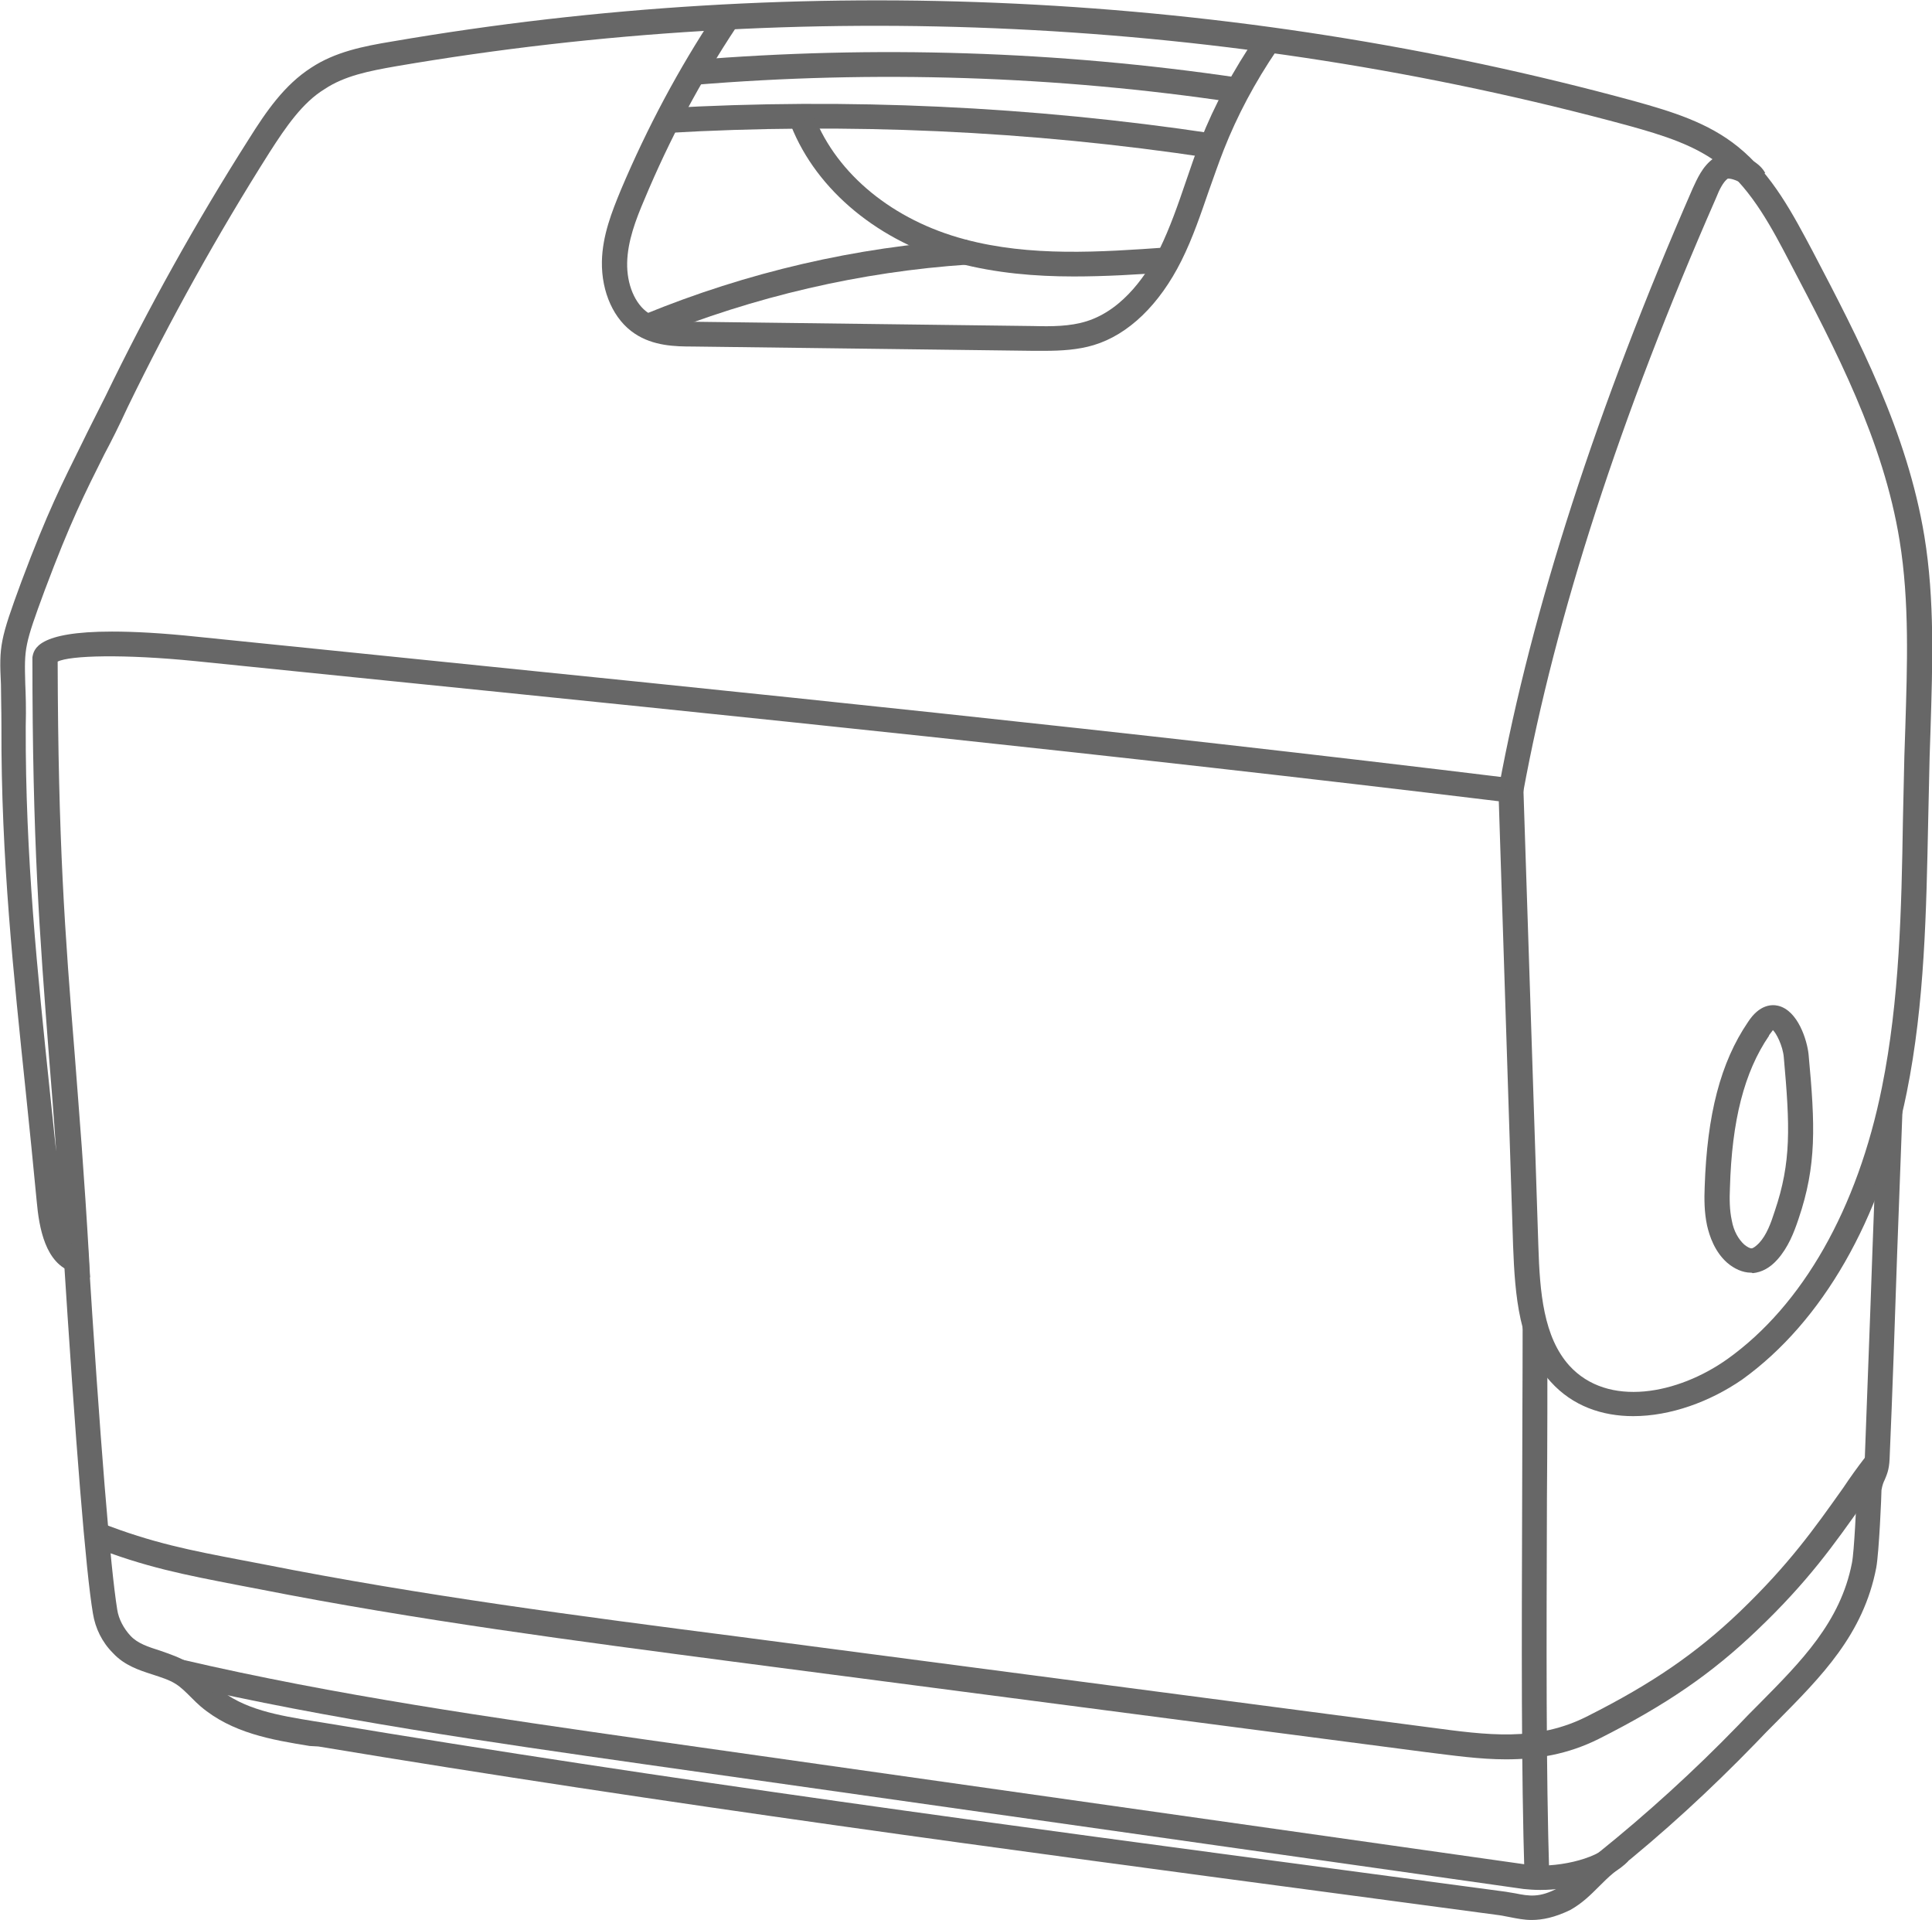
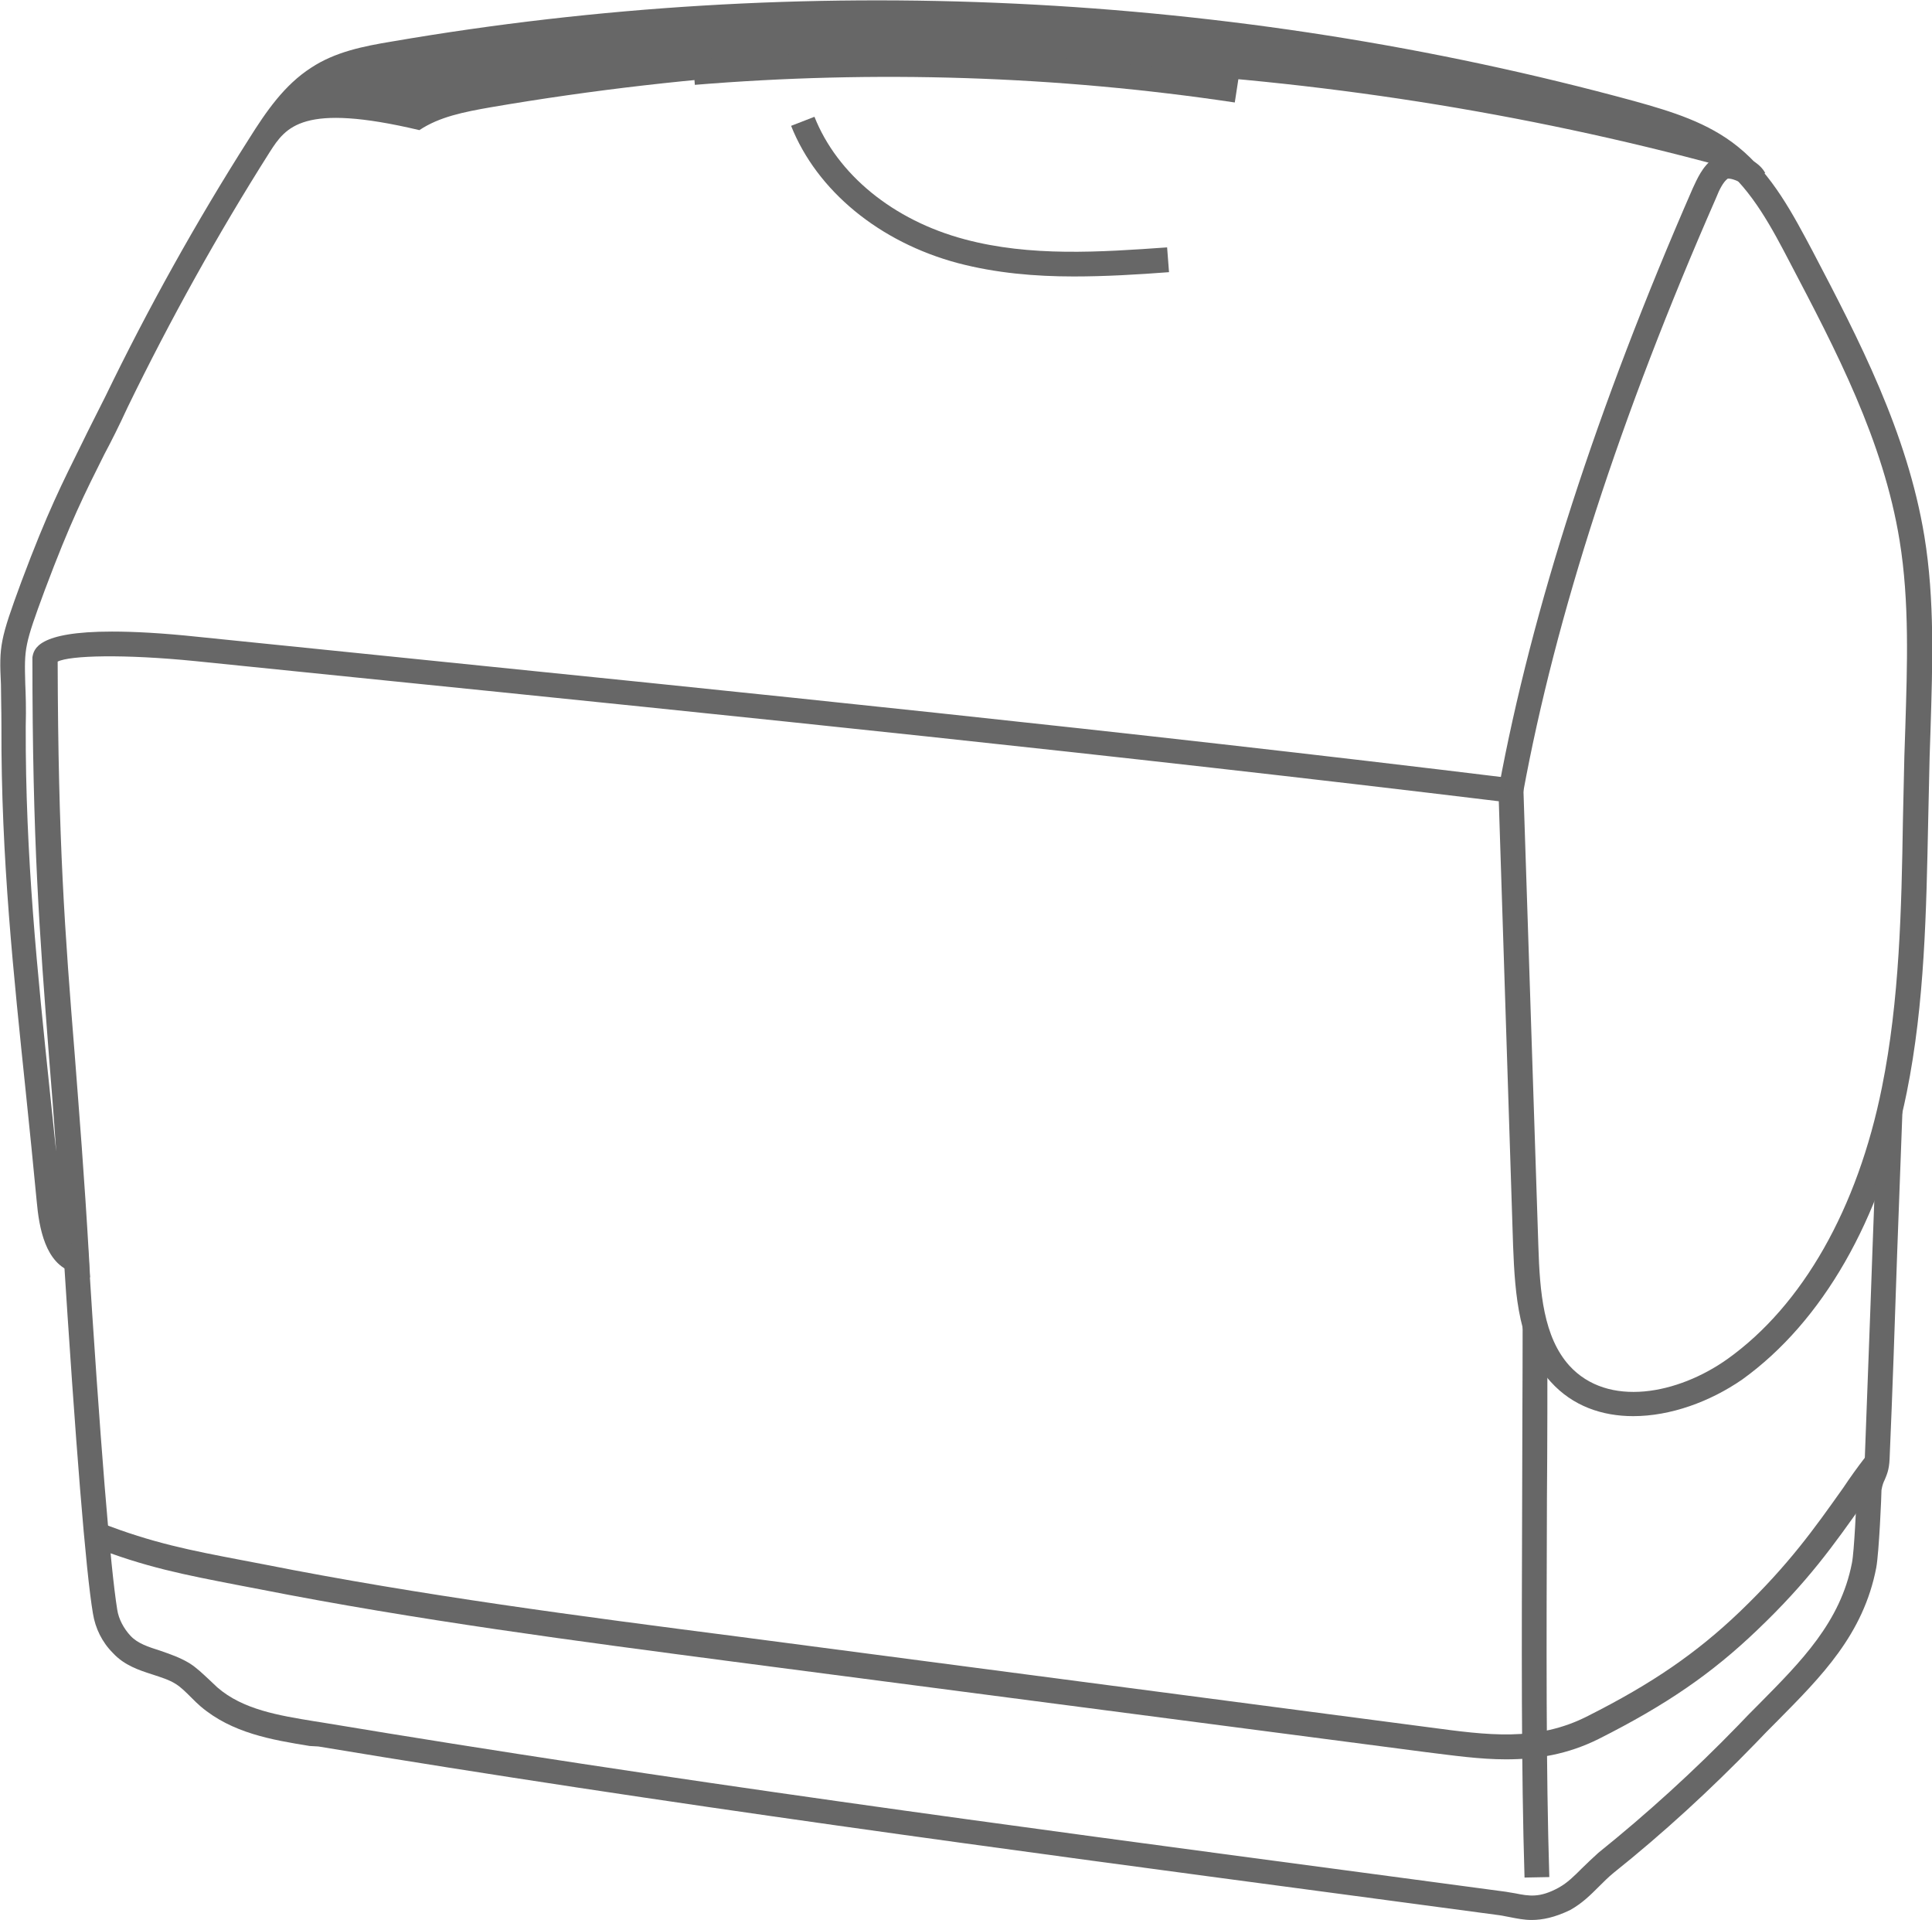
<svg xmlns="http://www.w3.org/2000/svg" version="1.2" baseProfile="tiny" id="Layer_1" x="0px" y="0px" viewBox="0 0 40.54 40.28" xml:space="preserve">
  <g>
    <g>
-       <path fill="#676767" d="M34.27,29.71c-0.65,0-1.27-0.21-1.73-0.72c-0.67-0.73-0.75-1.81-0.79-2.85l-0.3-9.33    c-8.09-0.98-15.83-1.77-24.01-2.6l-3.34-0.34c-1.5-0.15-2.63-0.12-2.89,0.01c0.01,3.79,0.15,5.67,0.36,8.27    c0.09,1.18,0.2,2.52,0.3,4.27l0.02,0.38l-0.36-0.11c-0.58-0.18-0.71-0.93-0.76-1.49c-0.07-0.75-0.15-1.52-0.23-2.3    c-0.25-2.41-0.52-4.9-0.51-7.65c0-0.39-0.01-0.67-0.01-0.89C-0.02,13.55,0,13.42,0.45,12.2C1,10.73,1.31,10.13,1.72,9.3    c0.14-0.29,0.3-0.6,0.49-0.98c0.9-1.86,1.91-3.67,3.01-5.4c0.37-0.59,0.75-1.14,1.31-1.5c0.5-0.33,1.09-0.45,1.7-0.55    c8.61-1.48,17.62-1.05,26.06,1.25c0.79,0.22,1.55,0.45,2.18,0.96c0.72,0.58,1.16,1.43,1.56,2.18c0.98,1.87,1.99,3.81,2.35,5.99    c0.22,1.34,0.17,2.71,0.13,4.03l-0.02,0.6c-0.01,0.45-0.02,0.89-0.03,1.34c-0.04,1.88-0.07,3.82-0.45,5.7    c-0.54,2.67-1.77,4.81-3.45,6.02C35.88,29.41,35.05,29.71,34.27,29.71z M2.35,13.25c0.46,0,1.05,0.03,1.8,0.11l3.34,0.34    c8.26,0.84,16.07,1.63,24.25,2.63l0.22,0.03l0.32,9.78c0.03,0.98,0.11,1.91,0.65,2.51c0.81,0.89,2.28,0.6,3.32-0.14    c1.58-1.13,2.73-3.16,3.24-5.7c0.37-1.83,0.41-3.75,0.44-5.6c0.01-0.45,0.02-0.9,0.03-1.34l0.02-0.6c0.04-1.3,0.09-2.64-0.12-3.93    c-0.34-2.1-1.34-4-2.3-5.83c-0.37-0.71-0.79-1.51-1.42-2.02c-0.55-0.44-1.23-0.65-1.99-0.86c-8.37-2.27-17.31-2.7-25.84-1.24    c-0.57,0.1-1.08,0.2-1.5,0.48C6.35,2.15,6,2.66,5.66,3.19C4.57,4.91,3.57,6.71,2.68,8.54C2.5,8.93,2.34,9.25,2.19,9.53    c-0.41,0.82-0.71,1.41-1.25,2.85c-0.43,1.16-0.43,1.22-0.41,1.96c0.01,0.23,0.02,0.51,0.01,0.9c-0.01,2.72,0.25,5.2,0.5,7.6    c0.05,0.45,0.09,0.89,0.14,1.32c-0.05-0.72-0.1-1.37-0.15-1.97c-0.2-2.62-0.35-4.51-0.35-8.4C0.71,13.62,0.78,13.25,2.35,13.25z" />
+       <path fill="#676767" d="M34.27,29.71c-0.65,0-1.27-0.21-1.73-0.72c-0.67-0.73-0.75-1.81-0.79-2.85l-0.3-9.33    c-8.09-0.98-15.83-1.77-24.01-2.6l-3.34-0.34c-1.5-0.15-2.63-0.12-2.89,0.01c0.01,3.79,0.15,5.67,0.36,8.27    c0.09,1.18,0.2,2.52,0.3,4.27l0.02,0.38l-0.36-0.11c-0.58-0.18-0.71-0.93-0.76-1.49c-0.07-0.75-0.15-1.52-0.23-2.3    c-0.25-2.41-0.52-4.9-0.51-7.65c0-0.39-0.01-0.67-0.01-0.89C-0.02,13.55,0,13.42,0.45,12.2C1,10.73,1.31,10.13,1.72,9.3    c0.14-0.29,0.3-0.6,0.49-0.98c0.9-1.86,1.91-3.67,3.01-5.4c0.37-0.59,0.75-1.14,1.31-1.5c0.5-0.33,1.09-0.45,1.7-0.55    c8.61-1.48,17.62-1.05,26.06,1.25c0.79,0.22,1.55,0.45,2.18,0.96c0.72,0.58,1.16,1.43,1.56,2.18c0.98,1.87,1.99,3.81,2.35,5.99    c0.22,1.34,0.17,2.71,0.13,4.03l-0.02,0.6c-0.01,0.45-0.02,0.89-0.03,1.34c-0.04,1.88-0.07,3.82-0.45,5.7    c-0.54,2.67-1.77,4.81-3.45,6.02C35.88,29.41,35.05,29.71,34.27,29.71z M2.35,13.25c0.46,0,1.05,0.03,1.8,0.11l3.34,0.34    c8.26,0.84,16.07,1.63,24.25,2.63l0.22,0.03l0.32,9.78c0.03,0.98,0.11,1.91,0.65,2.51c0.81,0.89,2.28,0.6,3.32-0.14    c1.58-1.13,2.73-3.16,3.24-5.7c0.37-1.83,0.41-3.75,0.44-5.6c0.01-0.45,0.02-0.9,0.03-1.34l0.02-0.6c0.04-1.3,0.09-2.64-0.12-3.93    c-0.34-2.1-1.34-4-2.3-5.83c-0.37-0.71-0.79-1.51-1.42-2.02c-8.37-2.27-17.31-2.7-25.84-1.24    c-0.57,0.1-1.08,0.2-1.5,0.48C6.35,2.15,6,2.66,5.66,3.19C4.57,4.91,3.57,6.71,2.68,8.54C2.5,8.93,2.34,9.25,2.19,9.53    c-0.41,0.82-0.71,1.41-1.25,2.85c-0.43,1.16-0.43,1.22-0.41,1.96c0.01,0.23,0.02,0.51,0.01,0.9c-0.01,2.72,0.25,5.2,0.5,7.6    c0.05,0.45,0.09,0.89,0.14,1.32c-0.05-0.72-0.1-1.37-0.15-1.97c-0.2-2.62-0.35-4.51-0.35-8.4C0.71,13.62,0.78,13.25,2.35,13.25z" />
    </g>
    <g>
-       <path fill="#676767" d="M21.92,7.36c-0.08,0-0.17,0-0.25,0l-7.13-0.09c-0.37,0-0.83-0.01-1.22-0.27c-0.44-0.29-0.7-0.87-0.69-1.51    c0.01-0.55,0.21-1.05,0.4-1.51c0.55-1.3,1.21-2.54,1.98-3.7l0.44,0.29c-0.75,1.13-1.4,2.35-1.93,3.62    c-0.18,0.42-0.35,0.87-0.36,1.32c-0.01,0.45,0.16,0.87,0.45,1.06c0.24,0.16,0.56,0.18,0.94,0.18l7.13,0.09    c0.38,0.01,0.77,0.01,1.12-0.1c0.8-0.25,1.3-1.05,1.53-1.51c0.22-0.45,0.39-0.94,0.55-1.41c0.1-0.29,0.2-0.59,0.31-0.87    c0.29-0.74,0.69-1.48,1.18-2.2l0.43,0.29c-0.47,0.69-0.84,1.39-1.12,2.1c-0.11,0.28-0.21,0.57-0.31,0.85    c-0.17,0.49-0.34,1-0.58,1.48c-0.46,0.92-1.11,1.55-1.84,1.77C22.62,7.34,22.26,7.36,21.92,7.36z" />
-     </g>
+       </g>
    <g>
      <path fill="#676767" d="M25.91,2.15c-3.74-0.56-7.56-0.68-11.33-0.37l-0.04-0.52c3.81-0.31,7.66-0.19,11.45,0.37L25.91,2.15z" />
    </g>
    <g>
-       <path fill="#676767" d="M25.37,3.31c-3.76-0.57-7.6-0.74-11.39-0.52l-0.03-0.52c3.83-0.22,7.7-0.04,11.5,0.53L25.37,3.31z" />
-     </g>
+       </g>
    <g>
      <path fill="#676767" d="M22.53,5.8c-0.81,0-1.63-0.07-2.43-0.28c-1.65-0.44-2.96-1.52-3.5-2.88l0.49-0.19    c0.48,1.21,1.65,2.17,3.15,2.57c1.38,0.37,2.84,0.27,4.25,0.17l0.04,0.52C23.87,5.76,23.2,5.8,22.53,5.8z" />
    </g>
    <g>
-       <path fill="#676767" d="M13.71,7.08l-0.2-0.48c2.17-0.89,4.45-1.42,6.78-1.57l0.03,0.52C18.06,5.7,15.83,6.22,13.71,7.08z" />
-     </g>
+       </g>
    <g>
      <path fill="#676767" d="M31.96,16.63l-0.51-0.1c0.69-3.74,2.06-7.98,4.07-12.58c0.09-0.19,0.2-0.46,0.44-0.63    c0.13-0.09,0.3-0.11,0.51-0.07c0.19,0.04,0.46,0.17,0.57,0.38l-0.46,0.25c-0.04-0.06-0.26-0.15-0.33-0.13    c-0.09,0.07-0.17,0.22-0.24,0.4C34,8.73,32.64,12.93,31.96,16.63z" />
    </g>
    <g>
-       <path fill="#676767" d="M36.74,26.7c-0.17,0-0.35-0.08-0.5-0.21c-0.26-0.23-0.37-0.56-0.42-0.78c-0.06-0.28-0.06-0.56-0.05-0.81    c0.05-1.51,0.33-2.61,0.91-3.46c0.24-0.37,0.5-0.37,0.63-0.34c0.42,0.1,0.61,0.73,0.64,1.02c0.14,1.5,0.17,2.33-0.21,3.45    c-0.1,0.3-0.22,0.6-0.44,0.85c-0.16,0.18-0.33,0.27-0.52,0.29C36.76,26.7,36.75,26.7,36.74,26.7z M37.2,21.61    c0,0.01-0.03,0.04-0.08,0.11l0,0.01c-0.52,0.76-0.78,1.78-0.82,3.19c-0.01,0.23-0.01,0.46,0.04,0.69c0.04,0.22,0.14,0.39,0.26,0.5    c0.06,0.05,0.12,0.08,0.15,0.08c0.04,0,0.1-0.05,0.16-0.11c0.16-0.17,0.25-0.42,0.33-0.67c0.35-1.03,0.32-1.78,0.19-3.23    C37.41,21.94,37.27,21.67,37.2,21.61z" />
-     </g>
+       </g>
    <g>
      <path fill="#676767" d="M32.14,40.28c-0.16,0-0.31-0.03-0.46-0.06c-0.07-0.01-0.14-0.03-0.22-0.04l-3.29-0.44    c-6.98-0.93-14.2-1.89-21.49-3.1L6.5,36.63c-0.8-0.13-1.63-0.27-2.29-0.83c-0.07-0.06-0.13-0.12-0.2-0.19    C3.9,35.5,3.8,35.4,3.69,35.33c-0.14-0.09-0.31-0.14-0.49-0.2c-0.28-0.09-0.59-0.19-0.83-0.45C2.14,34.45,2,34.16,1.95,33.85    c-0.15-0.89-0.36-3.5-0.63-7.75l0.52-0.03c0.26,4.18,0.48,6.84,0.62,7.7c0.03,0.2,0.14,0.4,0.28,0.55    c0.15,0.16,0.37,0.23,0.62,0.31c0.2,0.07,0.41,0.14,0.61,0.26c0.16,0.1,0.29,0.23,0.41,0.34c0.06,0.06,0.12,0.11,0.18,0.17    c0.54,0.47,1.3,0.59,2.03,0.71l0.19,0.03c7.27,1.21,14.49,2.17,21.47,3.1l3.29,0.44c0.09,0.01,0.17,0.03,0.25,0.04    c0.3,0.06,0.52,0.1,0.92-0.12c0.18-0.1,0.32-0.24,0.48-0.4c0.11-0.11,0.23-0.22,0.35-0.33c1.02-0.82,2.01-1.72,2.93-2.67    c0.15-0.16,0.3-0.31,0.45-0.46c0.87-0.88,1.7-1.71,1.94-2.95c0.05-0.25,0.09-1.24,0.11-1.59c0.03-0.2,0.08-0.3,0.11-0.37    c0.03-0.07,0.05-0.11,0.05-0.24c0.05-1.39,0.11-2.87,0.16-4.35l0.11-2.96l0.52,0.02l-0.11,2.96c-0.05,1.49-0.1,2.97-0.16,4.35    c-0.01,0.23-0.06,0.33-0.1,0.43c-0.03,0.06-0.05,0.11-0.07,0.22c0,0.1-0.05,1.3-0.11,1.63c-0.27,1.4-1.15,2.28-2.08,3.22    c-0.15,0.15-0.3,0.3-0.45,0.46c-0.94,0.97-1.94,1.89-2.98,2.72c-0.11,0.09-0.21,0.19-0.31,0.29c-0.17,0.17-0.35,0.35-0.6,0.49    C32.62,40.23,32.36,40.28,32.14,40.28z" />
    </g>
    <g>
      <path fill="#676767" d="M31.6,36.91c-0.55,0-1.1-0.08-1.67-0.15l-14.55-1.9c-3.27-0.43-6.64-0.87-9.94-1.52l-0.47-0.09    c-1.08-0.21-1.93-0.37-3.04-0.81l0.19-0.49c1.07,0.42,1.9,0.58,2.95,0.78l0.47,0.09c3.28,0.65,6.65,1.09,9.91,1.51L30,36.24    c1.2,0.16,2.25,0.31,3.32-0.24c1.35-0.68,2.28-1.32,3.19-2.19c1.03-0.99,1.56-1.74,2.17-2.6c0.14-0.21,0.29-0.42,0.46-0.64    l0.42,0.31c-0.16,0.22-0.31,0.43-0.45,0.64c-0.63,0.89-1.17,1.66-2.24,2.68c-0.95,0.91-1.91,1.57-3.32,2.28    C32.89,36.81,32.25,36.91,31.6,36.91z" />
    </g>
    <g>
-       <path fill="#676767" d="M32.32,39.65c-0.13,0-0.25-0.01-0.35-0.02L13.5,37.01c-3.22-0.46-6.55-0.93-9.79-1.68l0.12-0.51    c3.22,0.75,6.54,1.22,9.75,1.68l18.47,2.62c0.55,0.08,1.44-0.1,1.73-0.43l0.39,0.35C33.78,39.46,32.95,39.65,32.32,39.65z" />
-     </g>
+       </g>
    <g>
      <path fill="#676767" d="M31.99,39.39c-0.07-2.25-0.06-4.89-0.05-7.94c0-1.16,0.01-2.38,0.01-3.64h0.52c0,1.26,0,2.48-0.01,3.64    c-0.01,3.05-0.02,5.69,0.05,7.93L31.99,39.39z" />
    </g>
  </g>
</svg>